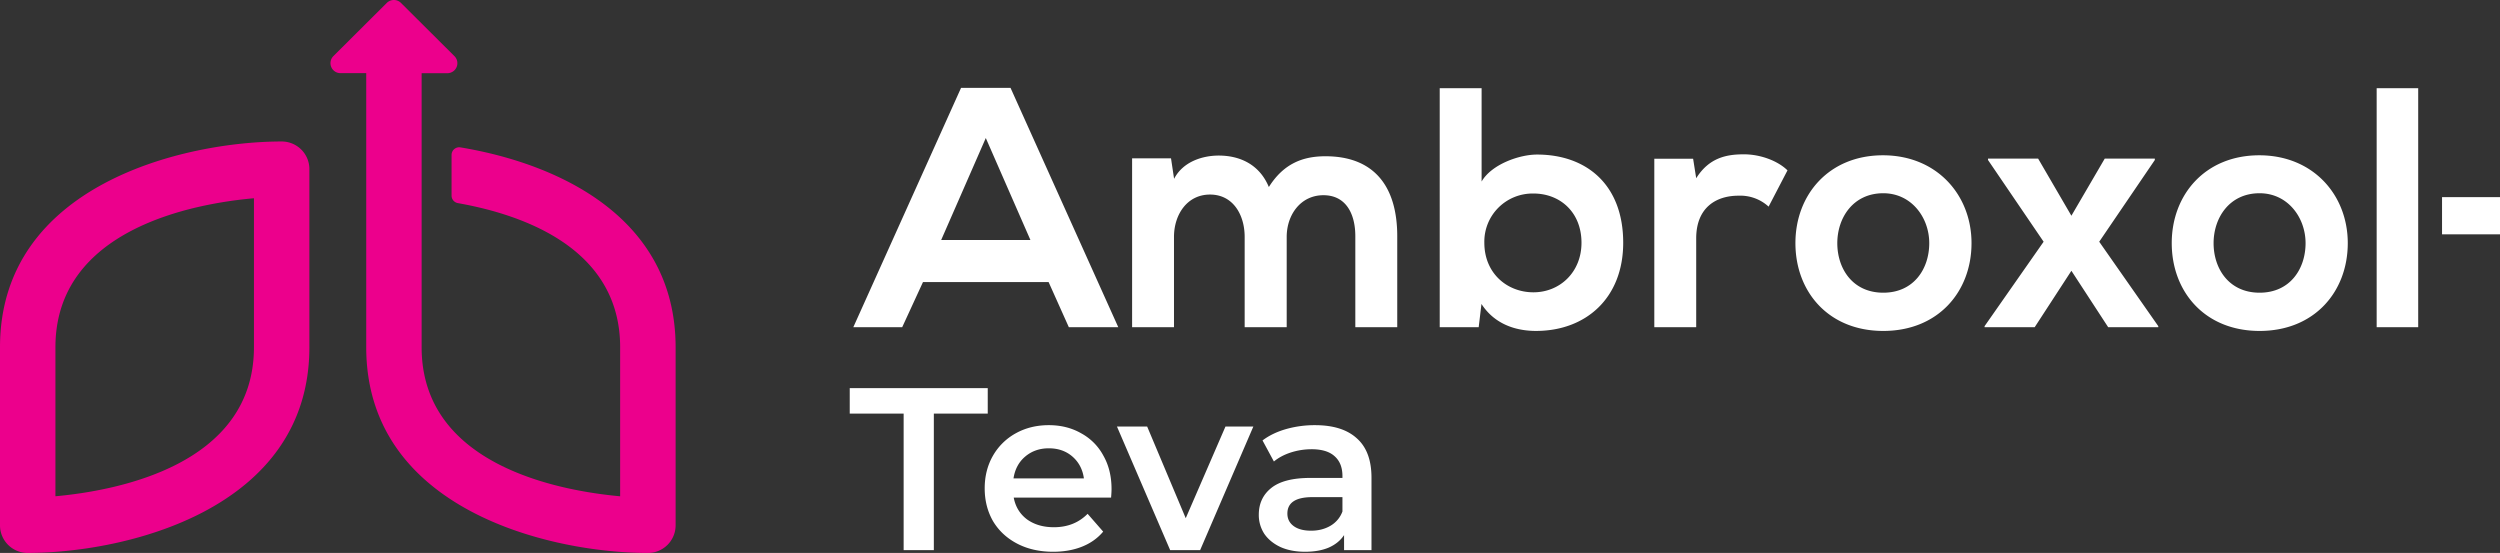
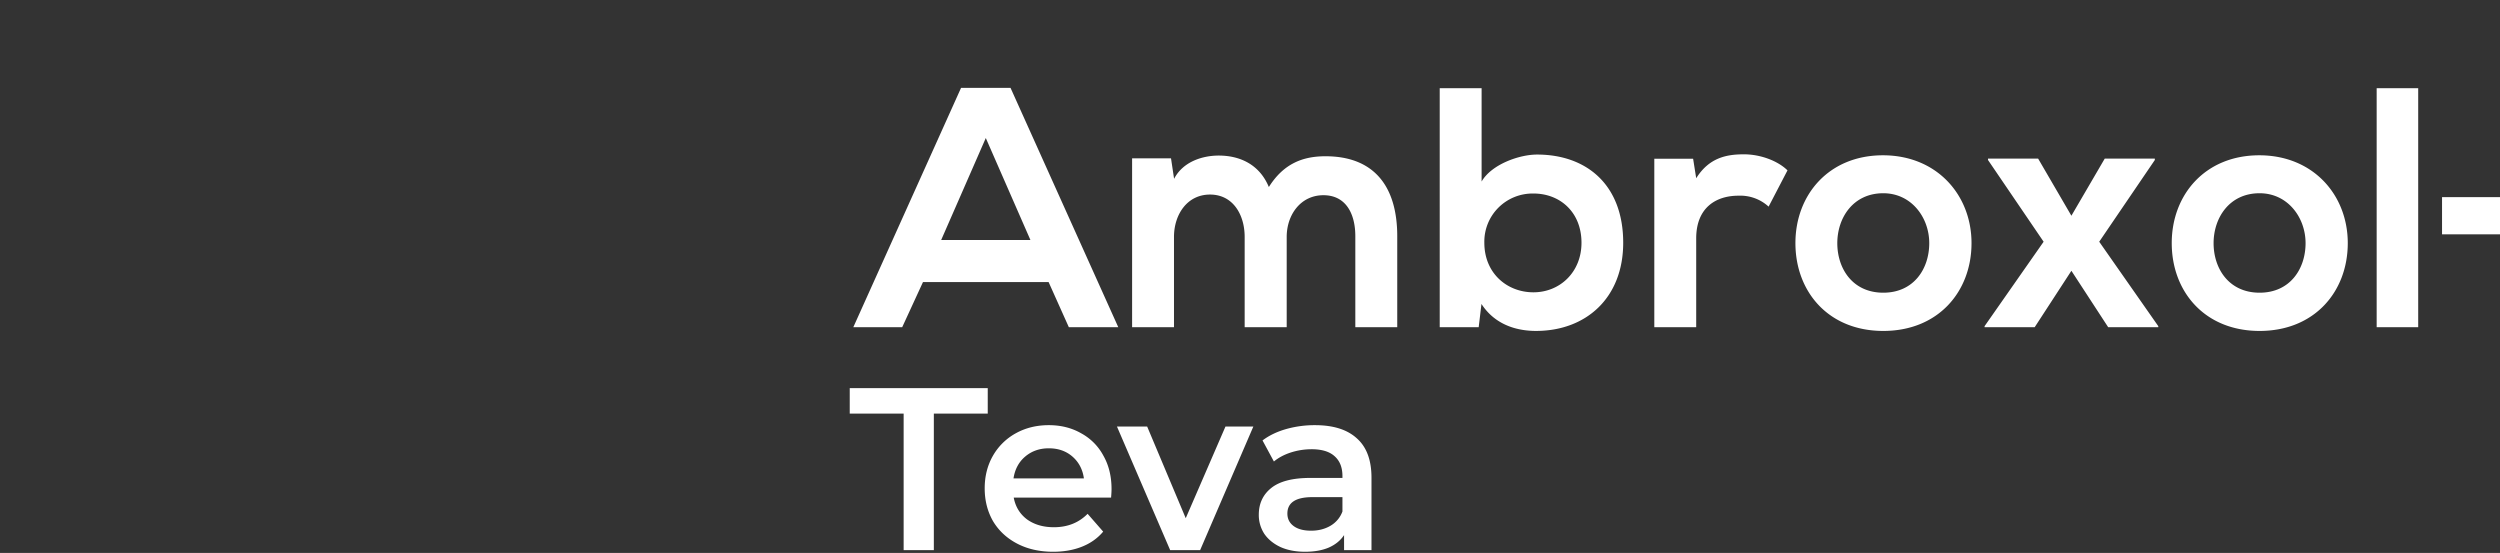
<svg xmlns="http://www.w3.org/2000/svg" width="321" height="71" viewBox="0 0 321 71" fill="none">
  <rect x="0" y="0" width="321" height="71" fill="#333333" stroke="none" />
  <path d="M134.641 36.218h-16.13l-2.669 5.795h-6.277L123.4 11.281h6.352l13.835 30.732h-6.348l-2.598-5.795zm-8.065-18.495-5.729 13.093h11.459l-5.73-13.093zM159.815 42.013V30.422c0-2.854-1.499-5.441-4.448-5.441-2.95 0-4.627 2.587-4.627 5.44v11.592h-5.378V20.328h4.996l.395 2.632c1.148-2.215 3.662-2.986 5.73-2.986 2.602 0 5.2 1.054 6.437 4.04 1.935-3.074 4.448-3.951 7.269-3.951 6.17 0 9.217 3.779 9.217 10.27v11.68h-5.383v-11.68c0-2.853-1.183-5.268-4.097-5.268-2.913 0-4.715 2.503-4.715 5.357v11.591h-5.396zM190.238 11.325V23.31c1.277-2.215 4.844-3.465 7.117-3.465 6.348 0 11.064 3.86 11.064 11.326 0 7.111-4.805 11.32-11.193 11.32-2.646 0-5.338-.886-7.006-3.464l-.356 2.982h-5.004V11.325h5.378zm.351 19.846c0 3.908 2.91 6.362 6.304 6.362s6.17-2.587 6.17-6.362c0-3.908-2.732-6.323-6.17-6.323a6.22 6.22 0 0 0-4.505 1.823 6.18 6.18 0 0 0-1.799 4.5zM217.396 20.382l.396 2.503c1.672-2.659 3.919-3.07 6.125-3.07 2.207 0 4.408.886 5.596 2.06l-2.424 4.657a5.38 5.38 0 0 0-3.879-1.405c-2.821 0-5.418 1.489-5.418 5.486v11.396h-5.379V20.382h4.983zM253.143 31.215c0 6.234-4.279 11.277-11.33 11.277s-11.281-5.043-11.281-11.277c0-6.234 4.319-11.276 11.237-11.276 6.917 0 11.374 5.09 11.374 11.28v-.004zm-17.233.005c0 3.292 1.98 6.362 5.903 6.362 3.924 0 5.903-3.07 5.903-6.363 0-3.292-2.291-6.407-5.903-6.407-3.879 0-5.903 3.16-5.903 6.412M270.248 20.368h6.432v.177l-7.14 10.493 7.585 10.842v.129h-6.437l-4.72-7.24-4.711 7.24h-6.437v-.129l7.581-10.842-7.14-10.493v-.177h6.437l4.27 7.333 4.28-7.333zM301.454 31.215c0 6.234-4.275 11.277-11.322 11.277-7.046 0-11.281-5.043-11.281-11.277 0-6.234 4.315-11.276 11.237-11.276s11.366 5.09 11.366 11.28v-.004zm-17.229.005c0 3.292 1.984 6.362 5.907 6.362 3.924 0 5.903-3.07 5.903-6.363 0-3.292-2.291-6.407-5.903-6.407-3.883 0-5.907 3.16-5.907 6.412M310.497 11.325h-5.333v30.688h5.333V11.325zM321 25.309h-7.442v4.78H321v-4.78zM116.027 53.106h-6.921v-3.269h17.72v3.269h-6.921v17.53h-3.878v-17.53zM142.722 62.792c0 .258-.019.624-.059 1.1h-12.5c.219 1.168.786 2.1 1.701 2.793.935.673 2.088 1.01 3.46 1.01 1.75 0 3.192-.574 4.326-1.723l1.999 2.288c-.716.851-1.621 1.495-2.715 1.93-1.094.437-2.327.655-3.699.655-1.75 0-3.292-.347-4.624-1.04-1.333-.694-2.367-1.654-3.103-2.883-.715-1.248-1.073-2.654-1.073-4.219 0-1.545.348-2.932 1.044-4.16a7.572 7.572 0 0 1 2.953-2.912c1.253-.693 2.665-1.04 4.236-1.04 1.551 0 2.933.347 4.147 1.04a7.026 7.026 0 0 1 2.863 2.883c.696 1.228 1.044 2.654 1.044 4.278zm-8.054-5.23c-1.193 0-2.208.357-3.043 1.07-.815.694-1.312 1.625-1.491 2.793h9.039c-.16-1.148-.647-2.08-1.462-2.793-.816-.713-1.83-1.07-3.043-1.07zM160.929 54.77l-6.832 15.867h-3.848l-6.831-15.867h3.878l4.952 11.766 5.101-11.766h3.58zM168.85 54.591c2.346 0 4.136.565 5.369 1.694 1.253 1.11 1.88 2.793 1.88 5.051v9.3h-3.521v-1.93c-.457.693-1.113 1.227-1.968 1.604-.836.356-1.85.535-3.043.535s-2.238-.198-3.133-.595c-.894-.416-1.591-.98-2.088-1.693a4.424 4.424 0 0 1-.716-2.466c0-1.427.527-2.566 1.581-3.418 1.074-.871 2.755-1.307 5.042-1.307h4.117v-.238c0-1.109-.338-1.96-1.015-2.555-.656-.594-1.64-.892-2.953-.892a8.74 8.74 0 0 0-2.655.416c-.855.278-1.581.664-2.178 1.16l-1.461-2.705c.835-.633 1.839-1.119 3.013-1.456a13.45 13.45 0 0 1 3.729-.505zm-.508 13.55c.935 0 1.76-.208 2.476-.624a3.536 3.536 0 0 0 1.552-1.843v-1.842h-3.849c-2.147 0-3.221.703-3.221 2.11 0 .673.268 1.208.805 1.604.537.397 1.283.595 2.237.595z" fill="#fff" />
-   <path d="M3.559 71a3.566 3.566 0 0 1-2.517-1.038A3.538 3.538 0 0 1 0 67.455V44.592C0 23.7 23.657 18.166 36.166 18.166c.944 0 1.849.373 2.516 1.038a3.538 3.538 0 0 1 1.043 2.507v22.872c0 20.892-23.657 26.413-36.166 26.413V71zm29.048-45.545c-7.785.687-25.49 3.961-25.49 19.132V63.72c7.79-.705 25.49-3.957 25.49-19.133V25.455zM59.124 18.924a.986.986 0 0 0-1.055.56.975.975 0 0 0-.088.415v5.215a.977.977 0 0 0 .814.966c8.603 1.528 20.832 5.906 20.832 18.508v19.136c-7.785-.713-25.49-3.96-25.49-19.136V9.401h3.297a1.293 1.293 0 0 0 1.195-.791 1.28 1.28 0 0 0-.279-1.402L51.486.376a1.293 1.293 0 0 0-1.823 0L42.812 7.2a1.283 1.283 0 0 0 .912 2.193h3.3v35.194c0 20.905 23.693 26.422 36.198 26.413a3.566 3.566 0 0 0 2.496-1.05 3.538 3.538 0 0 0 1.031-2.495V44.592c0-16.713-15.124-23.586-27.602-25.664" fill="#EC008C" />
</svg>